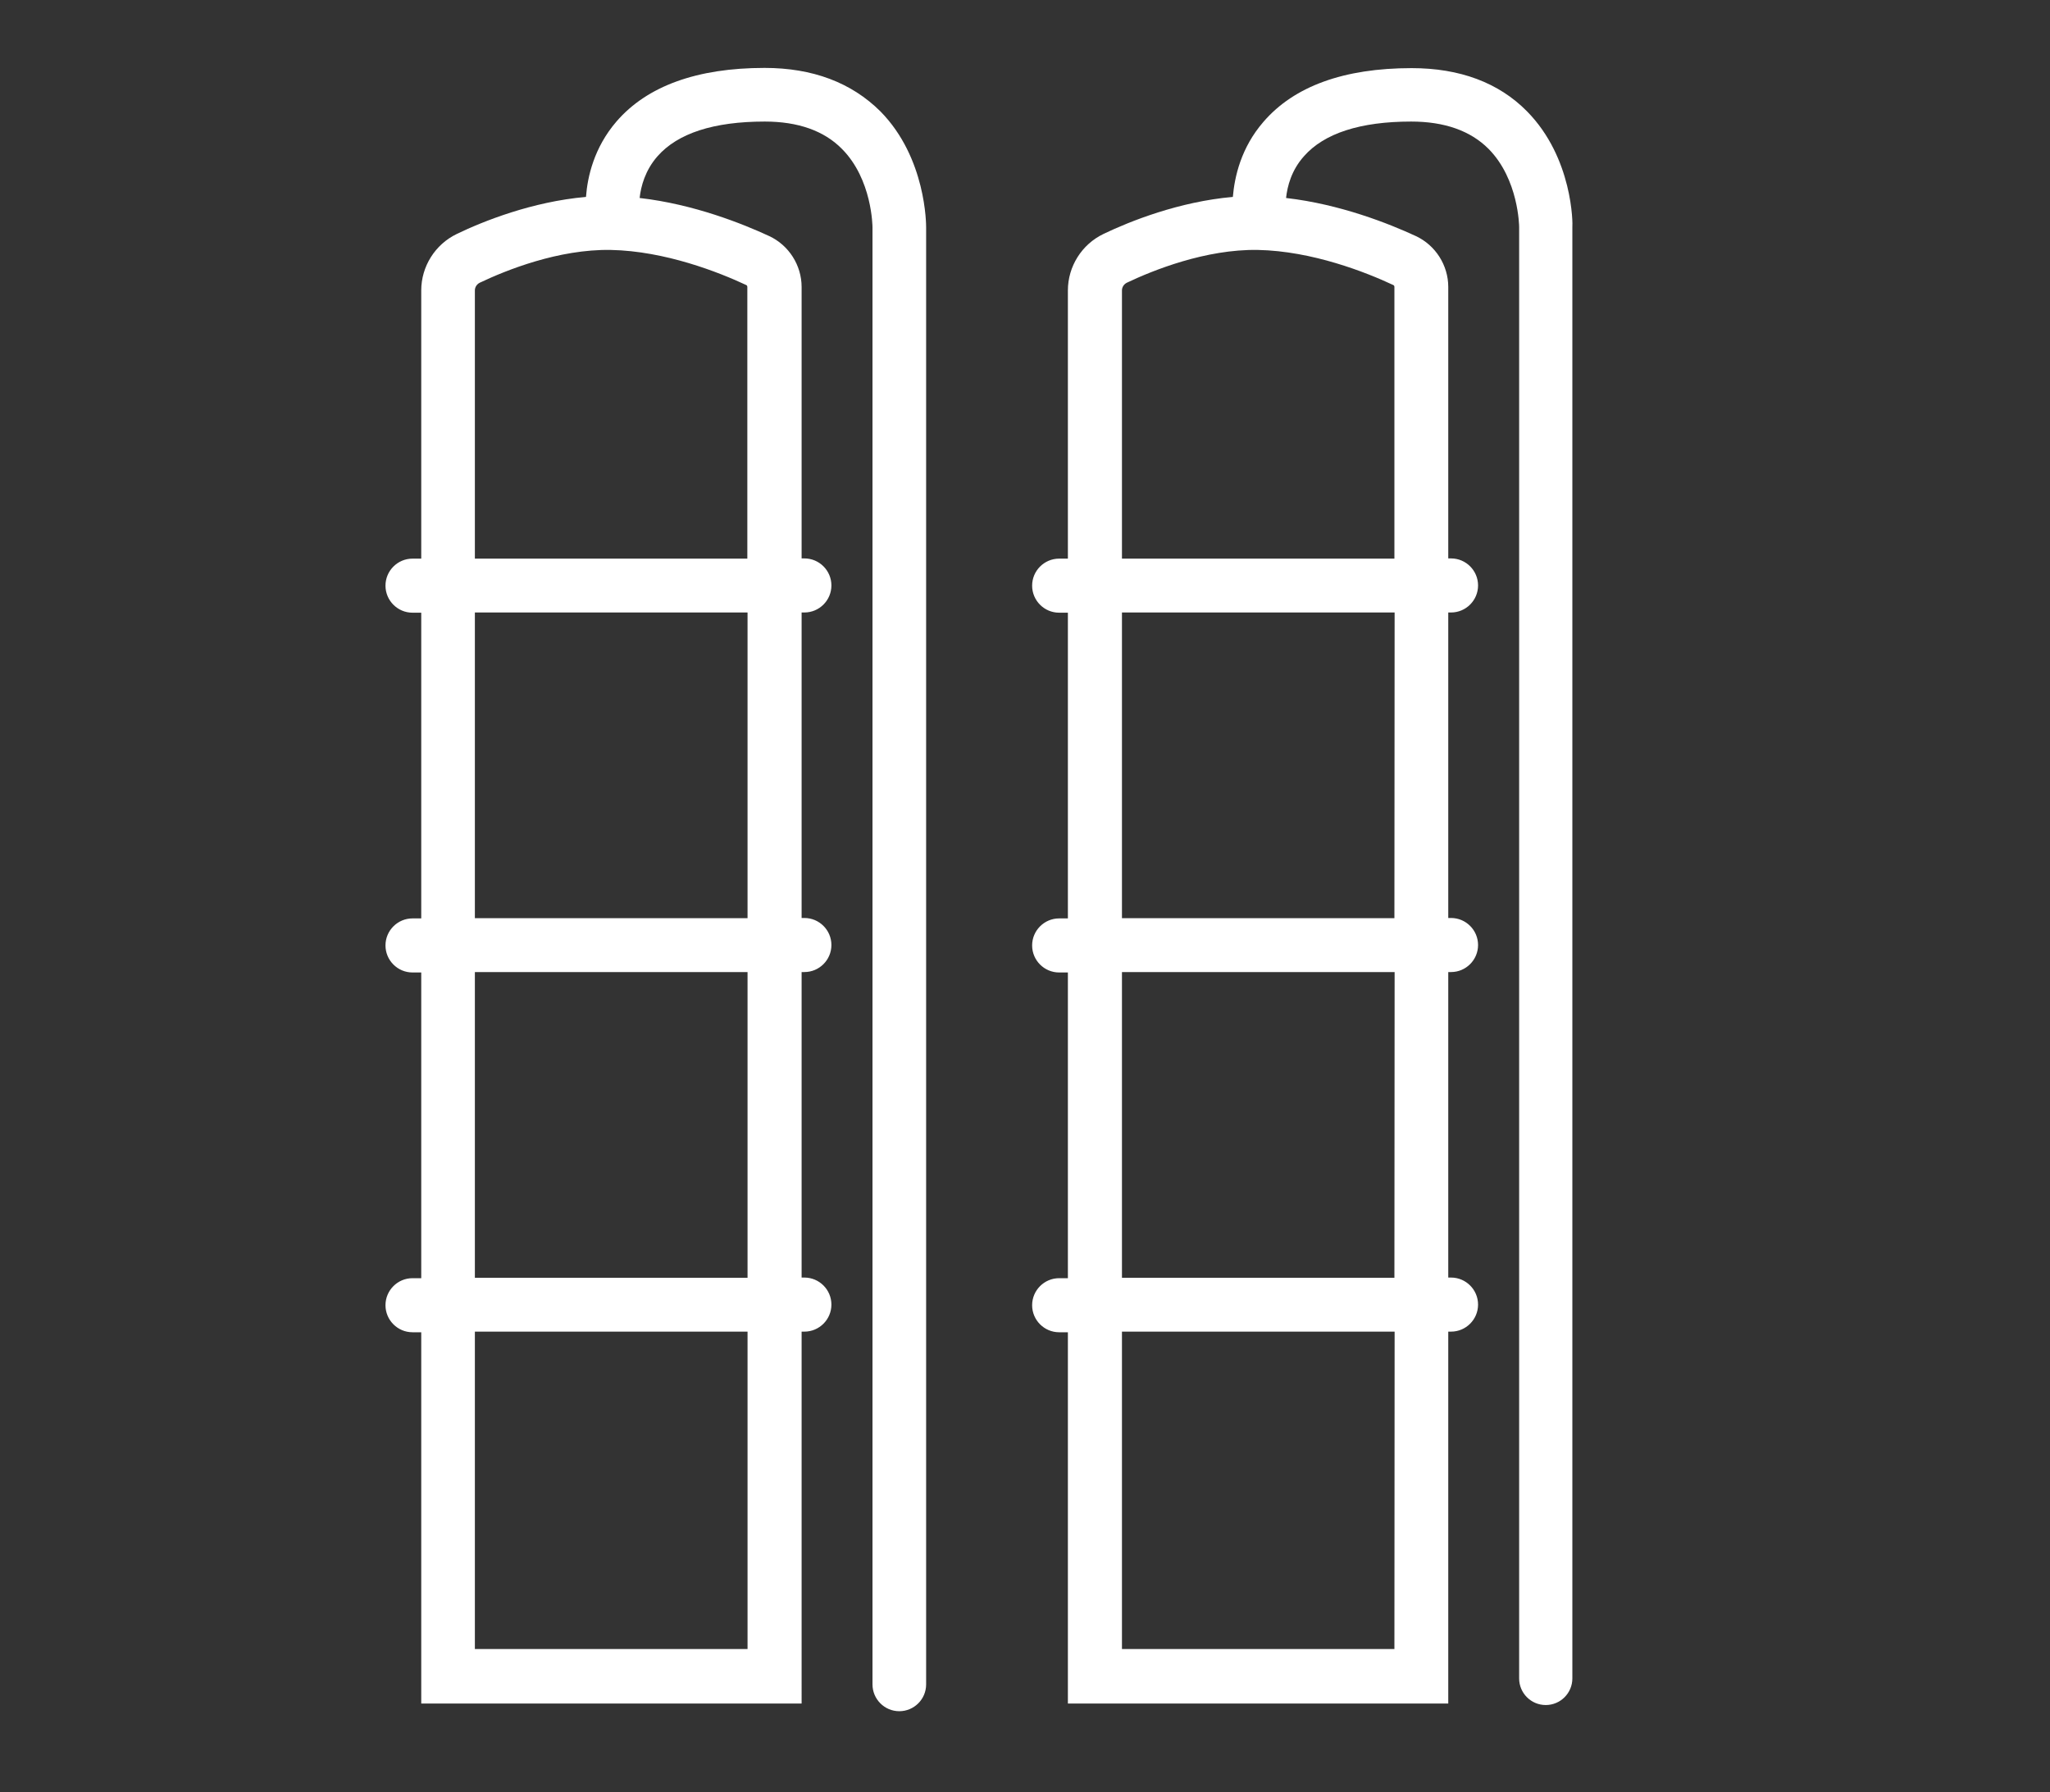
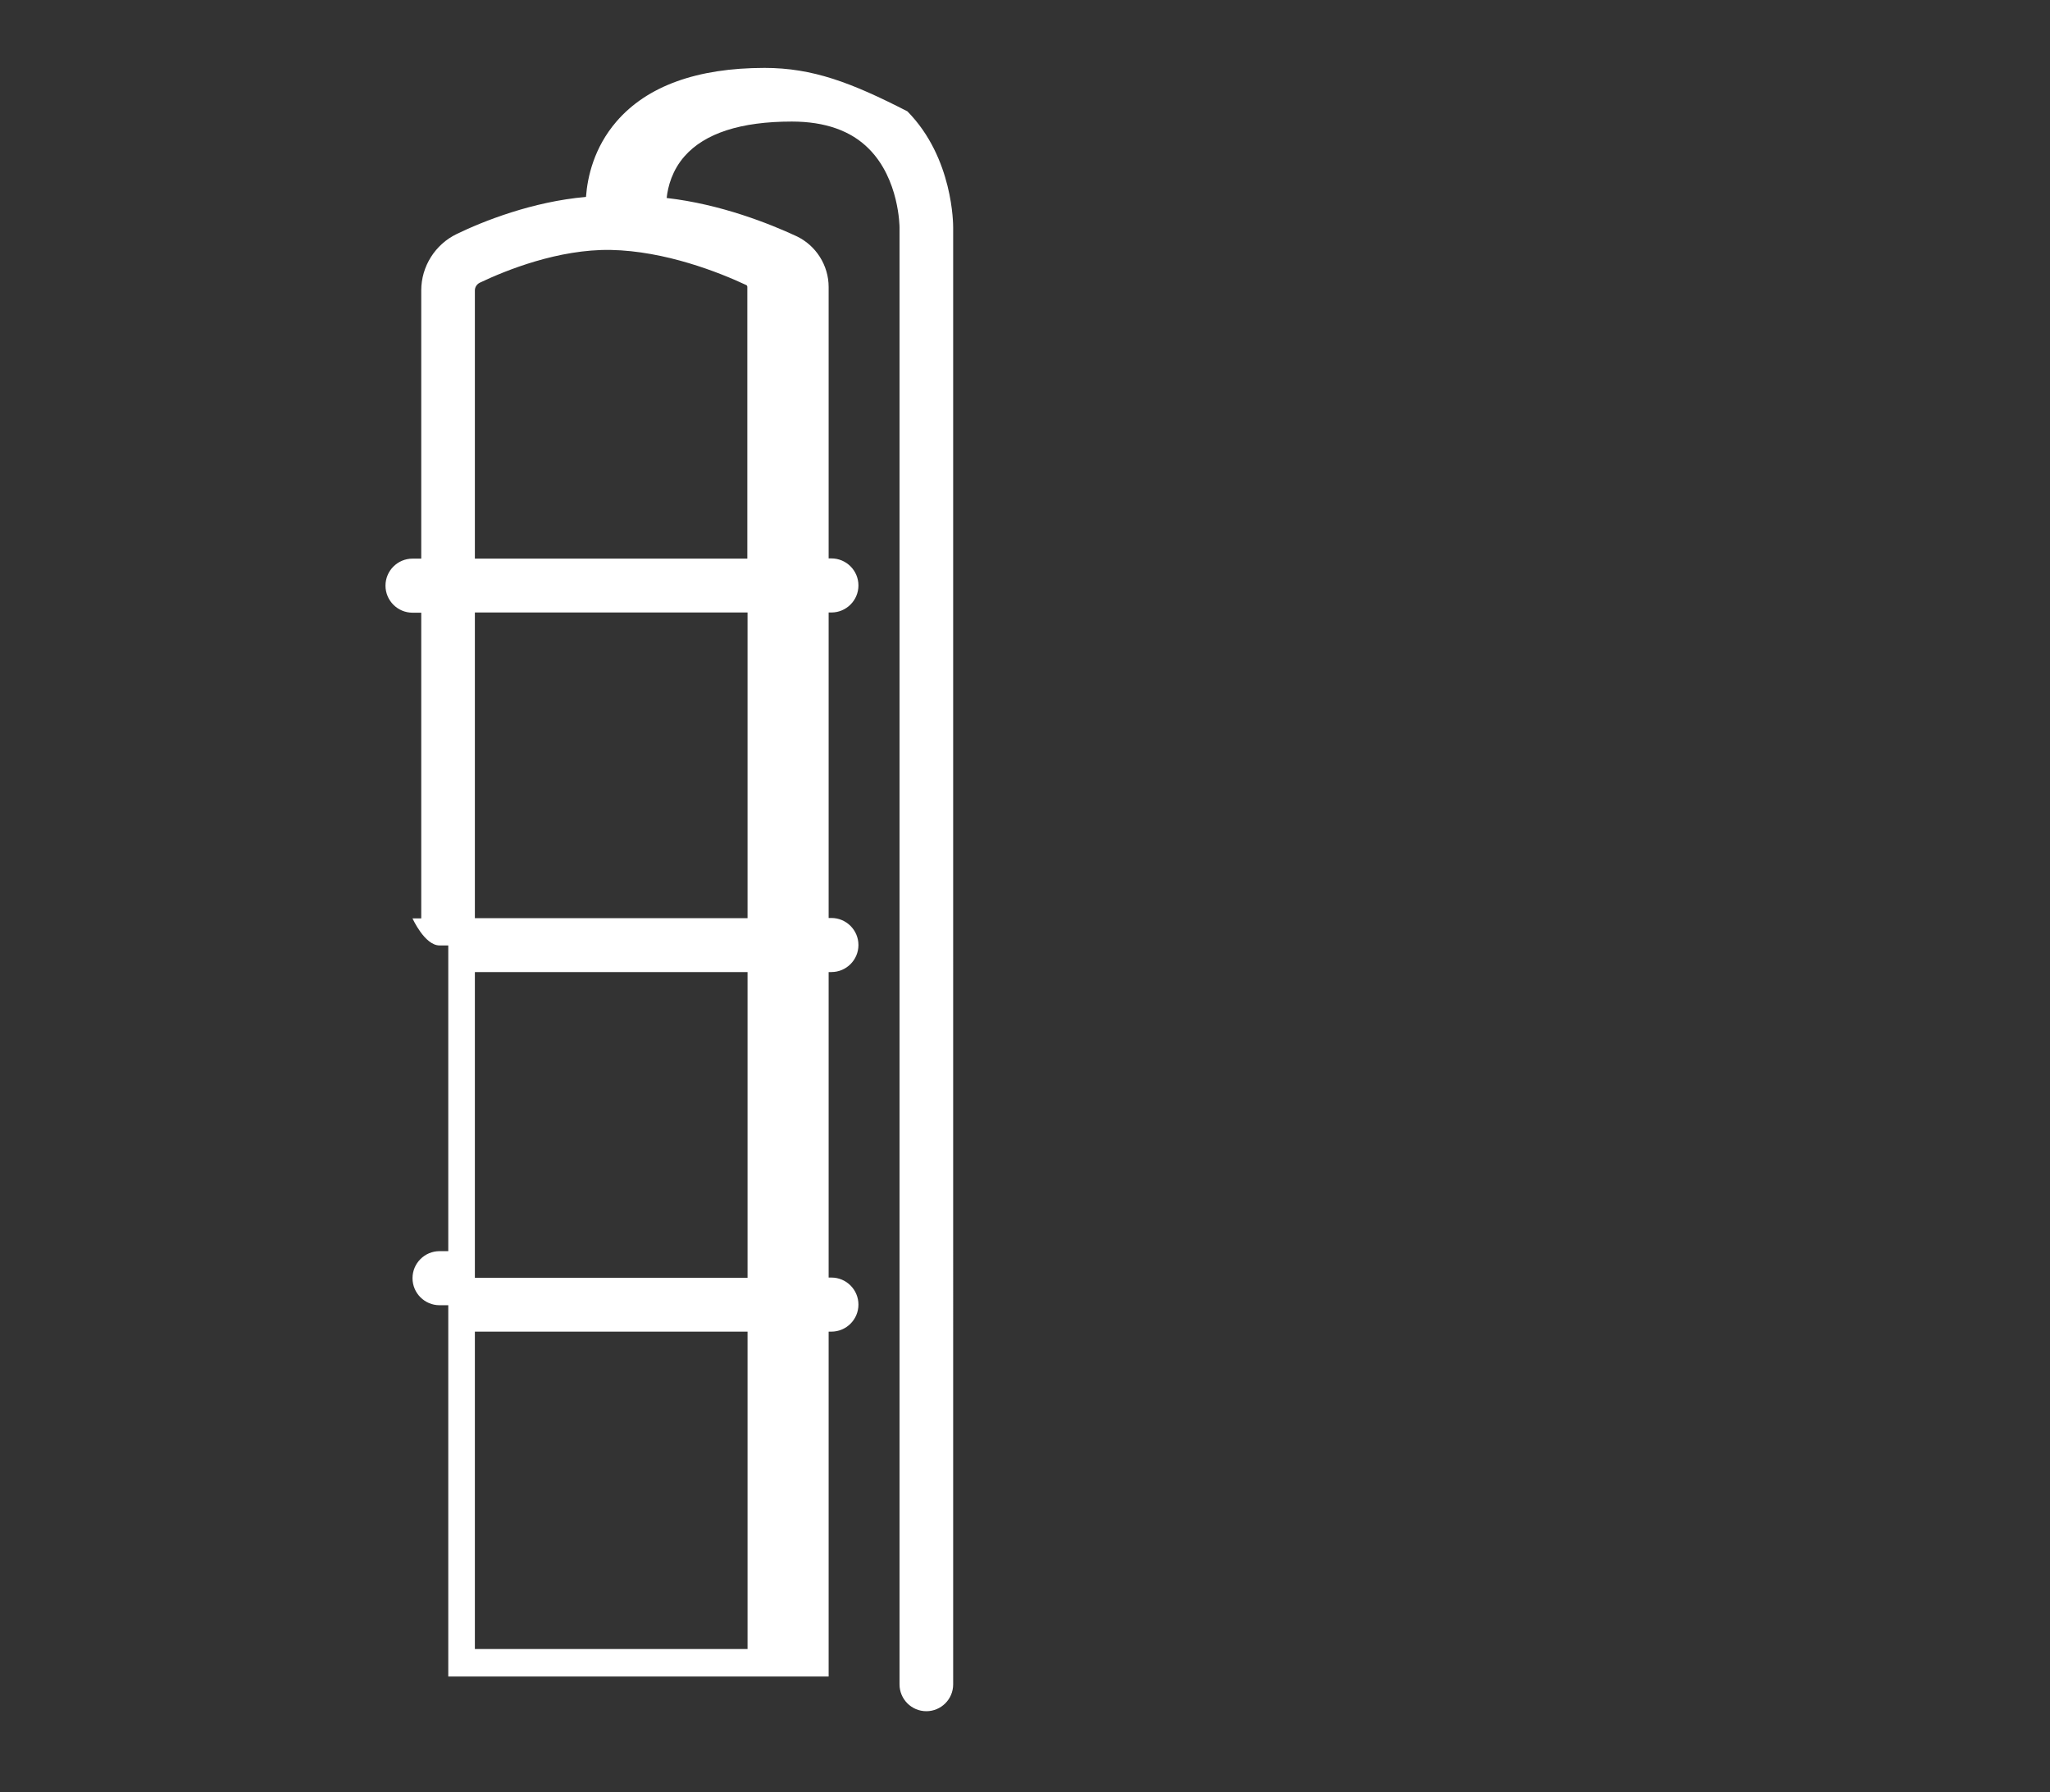
<svg xmlns="http://www.w3.org/2000/svg" version="1.1" id="Laag_1" x="0px" y="0px" viewBox="0 0 963.1 841.9" style="enable-background:new 0 0 963.1 841.9;" xml:space="preserve">
  <rect x="0" y="0" width="963.1" height="841.9" fill="#333333" stroke="none" />
  <style type="text/css"> .st0{fill:#FFFFFF;} </style>
  <g>
-     <path class="st0" d="M359.2,31.9c-31.7,0-55.2,8.5-69.6,25.2C279.1,69.3,276,83,275.3,92.5c-25.2,2.2-48.3,11.4-60.7,17.4 c-10.2,4.9-16.7,15.3-16.7,26.5v126h-4.1c-7,0-12.7,5.7-12.7,12.7s5.7,12.7,12.7,12.7h4.1v143.6h-4.1c-7,0-12.7,5.7-12.7,12.7 s5.7,12.7,12.7,12.7h4.1v143.6h-4.1c-7,0-12.7,5.7-12.7,12.7s5.7,12.7,12.7,12.7h4.1v174.4h178.7V625.5h1.3c7,0,12.7-5.7,12.7-12.7 s-5.7-12.7-12.7-12.7h-1.3V456.6h1.3c7,0,12.7-5.7,12.7-12.7s-5.7-12.7-12.7-12.7h-1.3V287.7h1.3c7,0,12.7-5.7,12.7-12.7 s-5.7-12.7-12.7-12.7h-1.3V134.8c0-10.2-6-19.6-15.2-23.9c-12.5-5.8-35.5-15-60.9-17.9c0.6-5.5,2.6-13,8.4-19.6 c9.5-10.8,26.4-16.3,50.4-16.3c15.6,0,27.8,4.3,36.2,12.8c14.3,14.3,14.4,36.6,14.4,36.9v684.4c0,6.9,5.6,12.6,12.6,12.6 c6.9,0,12.6-5.6,12.6-12.6V106.9c0-1.3,0.1-32.7-21.5-54.6C400,38.8,381.8,31.9,359.2,31.9 M351.1,774.6h-128V625.5h128.1v149.1 H351.1z M351.1,600.2h-128V456.6h128.1v143.6H351.1z M351.1,431.3h-128V287.7h128.1v143.6H351.1z M351.1,134.8v127.6h-128v-126 c0-1.5,0.9-2.9,2.3-3.6c12.4-5.9,37-15.8,61.5-15.4c25.6,0.5,50.9,10.5,63.7,16.5C350.9,134,351.1,134.4,351.1,134.8" />
-     <path class="st0" d="M717.4,52.3C704.1,38.8,685.8,32,663.2,32c-31.8,0-55.2,8.5-69.6,25.2C583,69.4,580,83.1,579.2,92.5 c-25.2,2.2-48.3,11.4-60.8,17.4c-10.2,4.9-16.7,15.3-16.7,26.5v126h-4.1c-7,0-12.7,5.7-12.7,12.7s5.7,12.7,12.7,12.7h4.1v143.6 h-4.1c-7,0-12.7,5.7-12.7,12.7s5.7,12.7,12.7,12.7h4.1v143.6h-4.1c-7,0-12.7,5.7-12.7,12.7s5.7,12.7,12.7,12.7h4.1v174.4h178.7 V625.5h1.3c7,0,12.7-5.7,12.7-12.7s-5.7-12.7-12.7-12.7h-1.3V456.6h1.3c7,0,12.7-5.7,12.7-12.7s-5.7-12.7-12.7-12.7h-1.3V287.7h1.3 c7,0,12.7-5.7,12.7-12.7s-5.7-12.7-12.7-12.7h-1.3V134.8c0-10.2-6-19.6-15.2-23.9c-12.5-5.8-35.6-15-61-17.9 c0.6-5.5,2.5-13,8.4-19.6c9.5-10.8,26.5-16.3,50.4-16.3c15.6,0,27.8,4.3,36.3,12.8c14.2,14.3,14.4,36.4,14.4,36.7v681.8 c0,6.9,5.6,12.5,12.5,12.5s12.5-5.6,12.5-12.5V106.6C738.9,105.3,739,74.2,717.4,52.3 M655.1,774.6h-128V625.5h128.1L655.1,774.6 L655.1,774.6z M655.1,600.2h-128V456.6h128.1L655.1,600.2L655.1,600.2z M655.1,431.3h-128V287.7h128.1L655.1,431.3L655.1,431.3z M655.1,134.8v127.6h-128v-126c0-1.5,0.9-2.9,2.3-3.6c12.4-5.9,37.1-15.8,61.5-15.4c25.6,0.5,50.9,10.5,63.7,16.5 C654.9,134,655.1,134.4,655.1,134.8" />
+     <path class="st0" d="M359.2,31.9c-31.7,0-55.2,8.5-69.6,25.2C279.1,69.3,276,83,275.3,92.5c-25.2,2.2-48.3,11.4-60.7,17.4 c-10.2,4.9-16.7,15.3-16.7,26.5v126h-4.1c-7,0-12.7,5.7-12.7,12.7s5.7,12.7,12.7,12.7h4.1v143.6h-4.1s5.7,12.7,12.7,12.7h4.1v143.6h-4.1c-7,0-12.7,5.7-12.7,12.7s5.7,12.7,12.7,12.7h4.1v174.4h178.7V625.5h1.3c7,0,12.7-5.7,12.7-12.7 s-5.7-12.7-12.7-12.7h-1.3V456.6h1.3c7,0,12.7-5.7,12.7-12.7s-5.7-12.7-12.7-12.7h-1.3V287.7h1.3c7,0,12.7-5.7,12.7-12.7 s-5.7-12.7-12.7-12.7h-1.3V134.8c0-10.2-6-19.6-15.2-23.9c-12.5-5.8-35.5-15-60.9-17.9c0.6-5.5,2.6-13,8.4-19.6 c9.5-10.8,26.4-16.3,50.4-16.3c15.6,0,27.8,4.3,36.2,12.8c14.3,14.3,14.4,36.6,14.4,36.9v684.4c0,6.9,5.6,12.6,12.6,12.6 c6.9,0,12.6-5.6,12.6-12.6V106.9c0-1.3,0.1-32.7-21.5-54.6C400,38.8,381.8,31.9,359.2,31.9 M351.1,774.6h-128V625.5h128.1v149.1 H351.1z M351.1,600.2h-128V456.6h128.1v143.6H351.1z M351.1,431.3h-128V287.7h128.1v143.6H351.1z M351.1,134.8v127.6h-128v-126 c0-1.5,0.9-2.9,2.3-3.6c12.4-5.9,37-15.8,61.5-15.4c25.6,0.5,50.9,10.5,63.7,16.5C350.9,134,351.1,134.4,351.1,134.8" />
  </g>
</svg>